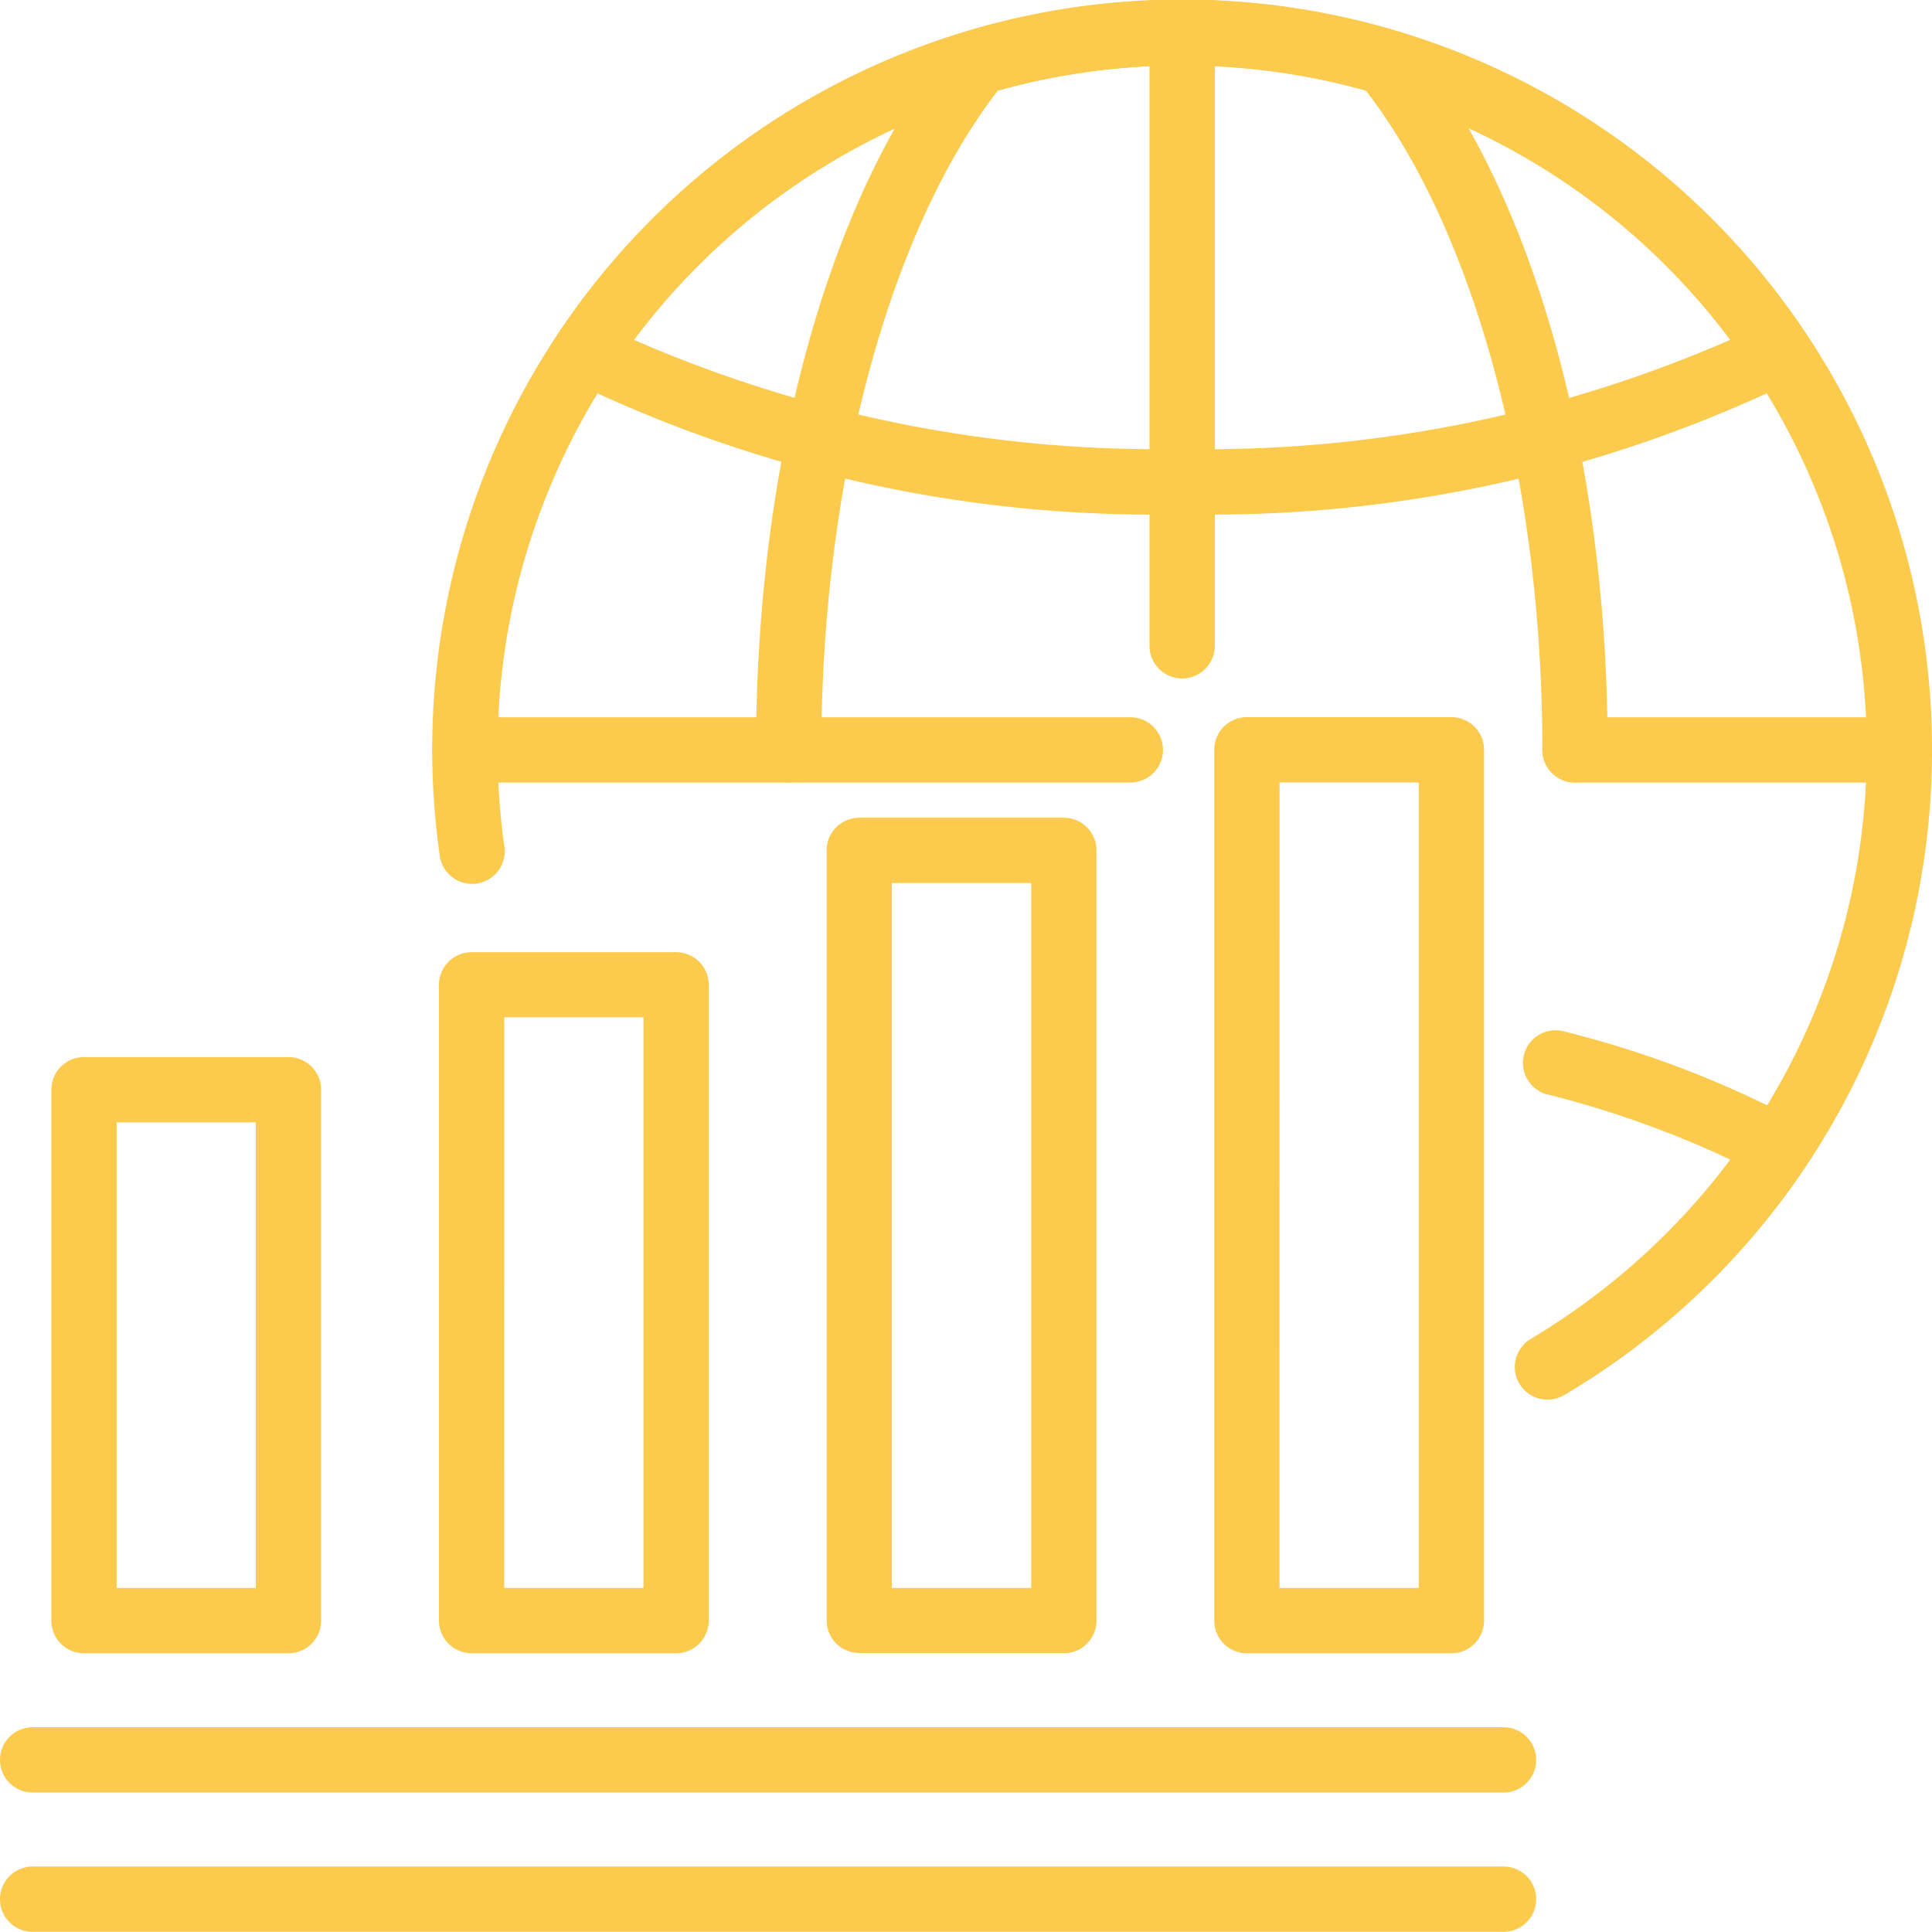
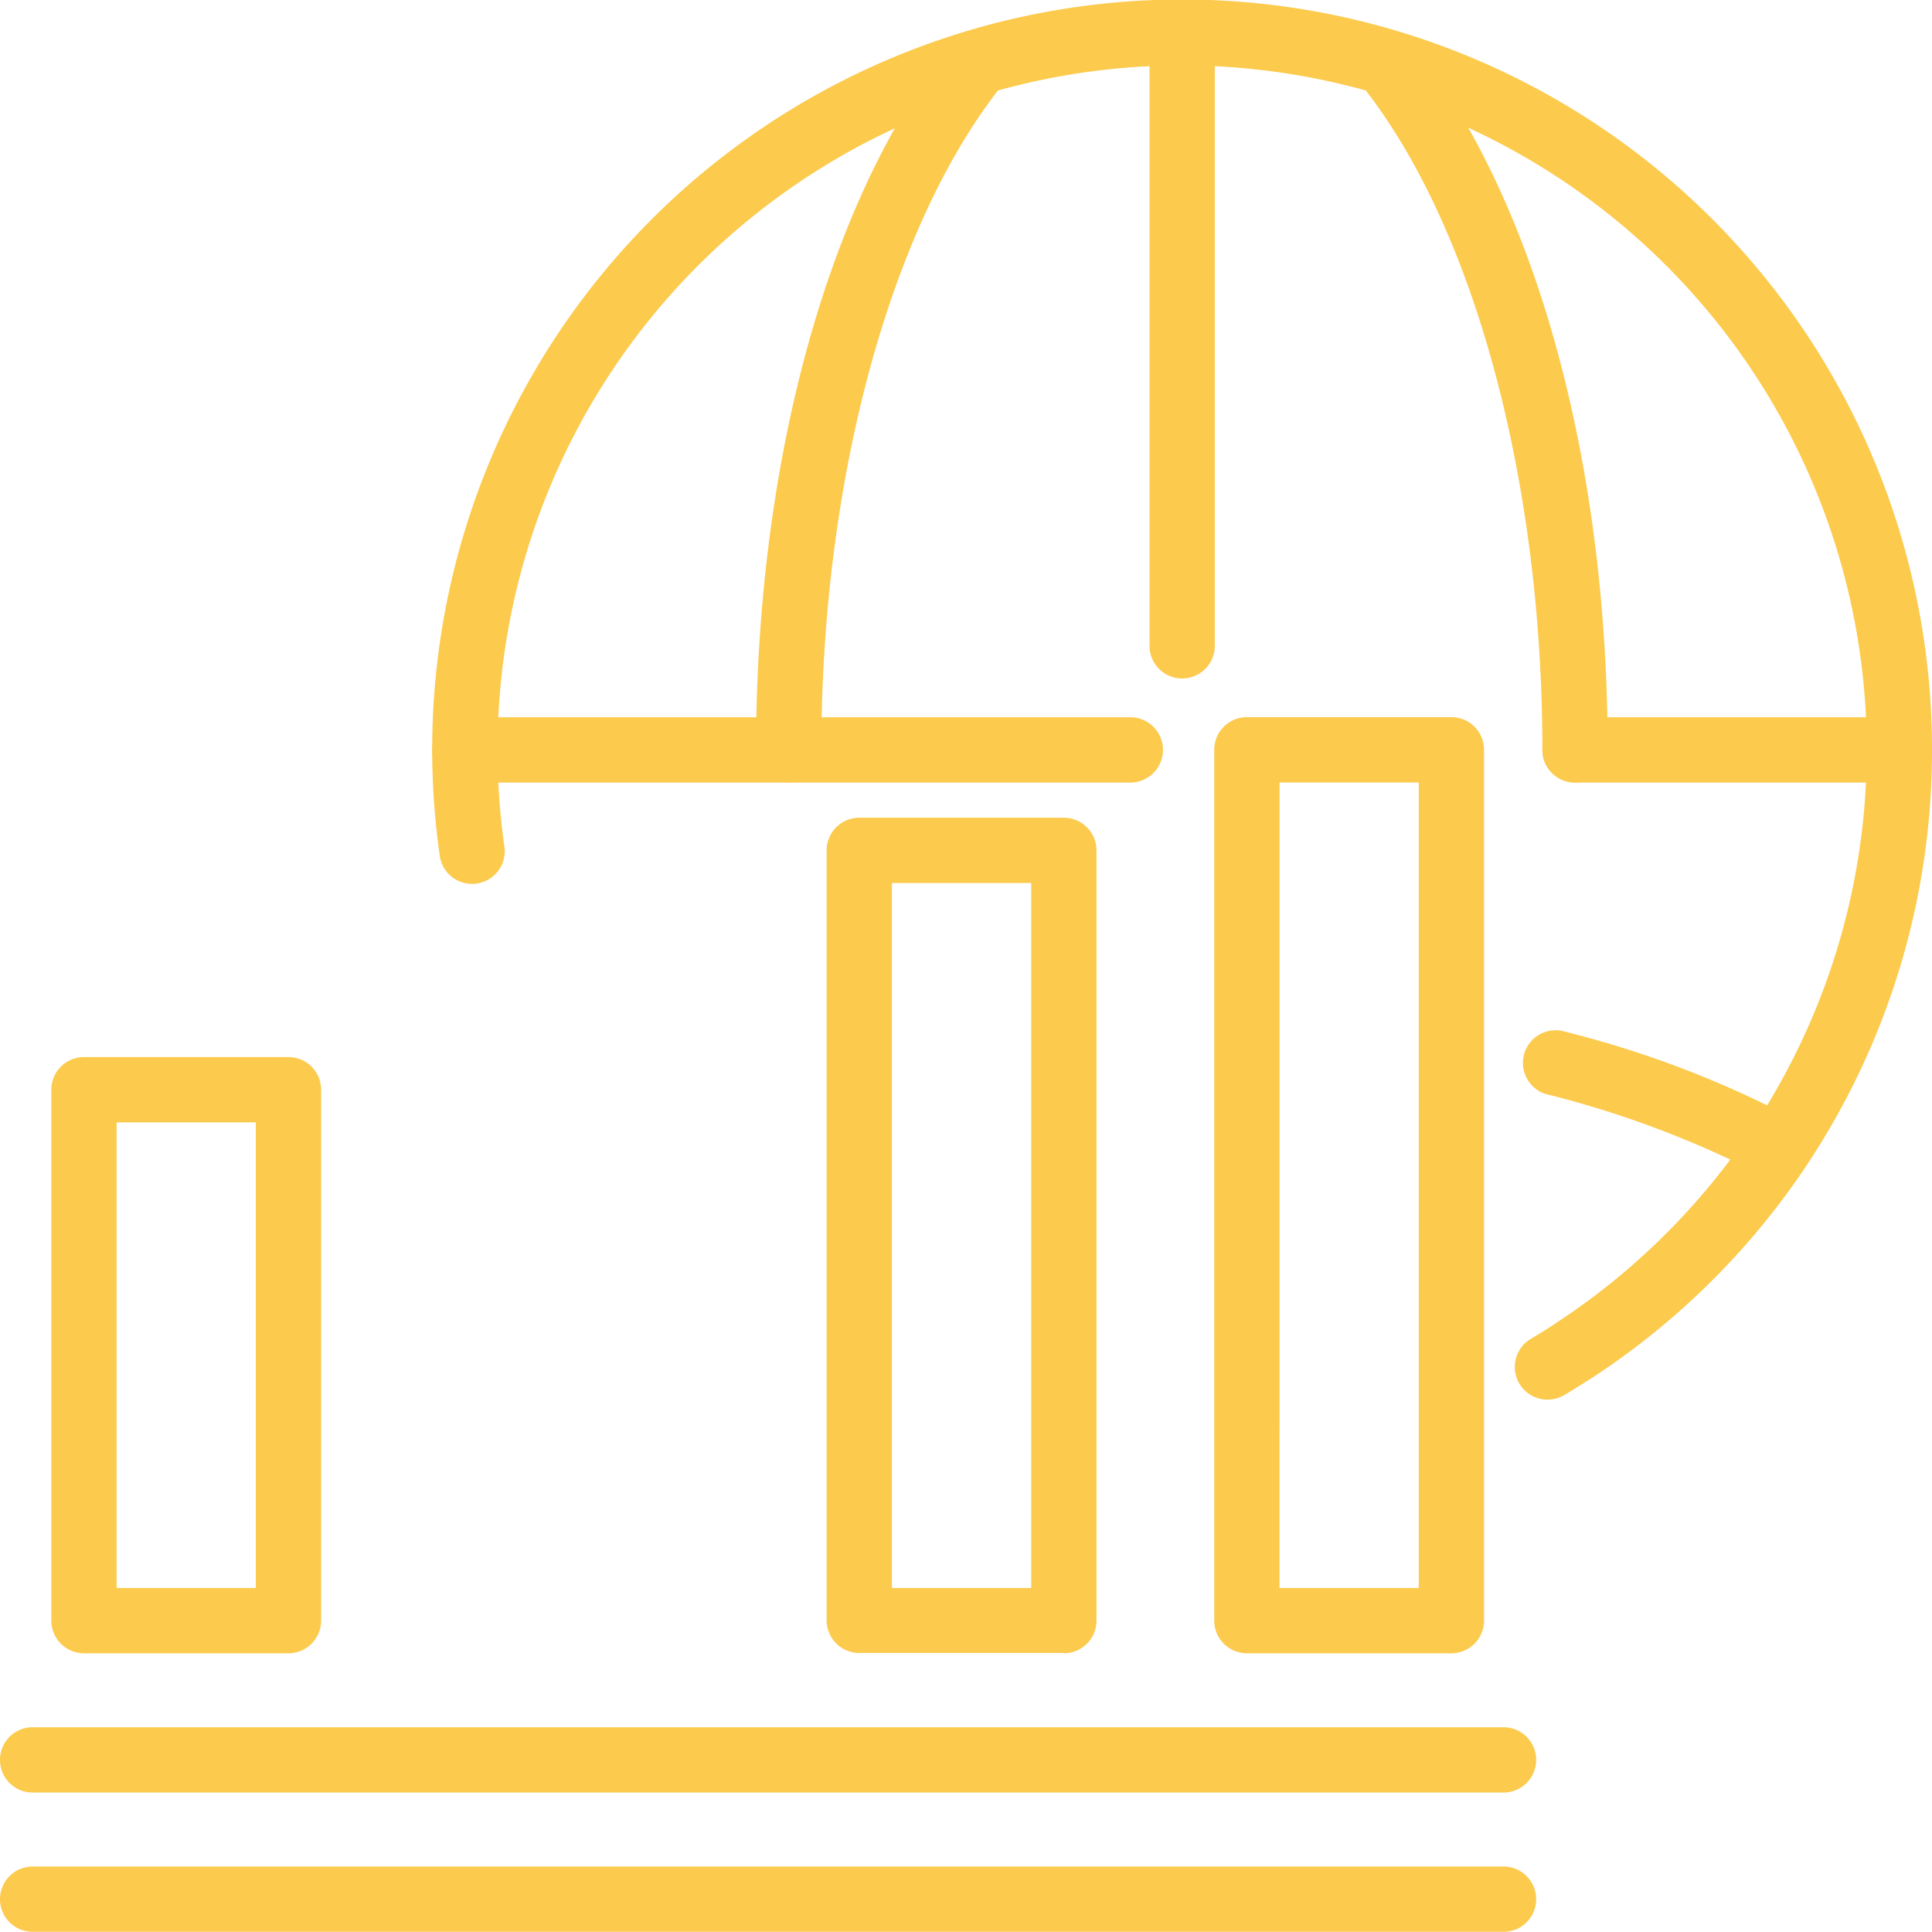
<svg xmlns="http://www.w3.org/2000/svg" width="31.725" height="31.721" viewBox="0 0 31.725 31.721">
  <defs>
    <clipPath id="clip-path">
      <rect id="Rectangle_70" data-name="Rectangle 70" width="31.725" height="31.721" fill="#fcca4c" />
    </clipPath>
  </defs>
  <g id="Group_188" data-name="Group 188" transform="translate(0 0)">
    <g id="Group_187" data-name="Group 187" transform="translate(0 0)" clip-path="url(#clip-path)">
      <path id="Path_335" data-name="Path 335" d="M34.669,22.7a.536.536,0,0,1-.294-.984,11.242,11.242,0,1,0-17.4-9.407,11.387,11.387,0,0,0,.11,1.577.536.536,0,1,1-1.061.149A12.314,12.314,0,1,1,40.53,12.313a12.288,12.288,0,0,1-5.567,10.3.536.536,0,0,1-.294.088" transform="translate(-8.805 0)" fill="#fcca4c" />
-       <path id="Path_336" data-name="Path 336" d="M30.673,8.445a21.889,21.889,0,0,1-10.053-2.2.536.536,0,0,1-.19-.769,12.313,12.313,0,0,1,20.485,0,.536.536,0,0,1-.19.769,21.885,21.885,0,0,1-10.052,2.2m-9-2.864a21.518,21.518,0,0,0,9,1.792,21.514,21.514,0,0,0,9-1.792,11.24,11.24,0,0,0-18,0" transform="translate(-11.262 0)" fill="#fcca4c" />
      <path id="Path_337" data-name="Path 337" d="M56.278,43.957a.536.536,0,0,1-.274-1,11.38,11.38,0,0,0,3.272-2.941,16.407,16.407,0,0,0-3.04-1.08A.536.536,0,0,1,56.5,37.9a16.717,16.717,0,0,1,3.826,1.452.536.536,0,0,1,.19.769,12.448,12.448,0,0,1-3.965,3.76.533.533,0,0,1-.273.075" transform="translate(-30.862 -20.974)" fill="#fcca4c" />
      <path id="Path_338" data-name="Path 338" d="M42.826,11.141a.536.536,0,0,1-.536-.536V.536a.536.536,0,1,1,1.072,0V10.605a.536.536,0,0,1-.536.536" transform="translate(-23.414 0)" fill="#fcca4c" />
      <path id="Path_339" data-name="Path 339" d="M62.606,27.459H57.28a.536.536,0,1,1,0-1.072h5.326a.536.536,0,1,1,0,1.072" transform="translate(-31.417 -14.609)" fill="#fcca4c" />
      <path id="Path_340" data-name="Path 340" d="M27.366,27.459H16.439a.536.536,0,1,1,0-1.072H27.366a.536.536,0,1,1,0,1.072" transform="translate(-8.805 -14.609)" fill="#fcca4c" />
      <path id="Path_341" data-name="Path 341" d="M41.274,12.852a.536.536,0,0,1-.536-.536c0-4.388-1.106-8.513-2.9-10.828a11.291,11.291,0,0,0-6.04,0c-1.789,2.314-2.9,6.439-2.9,10.828a.536.536,0,1,1-1.072,0c0-4.778,1.21-9.126,3.237-11.632a.535.535,0,0,1,.266-.177,12.376,12.376,0,0,1,6.97,0,.536.536,0,0,1,.265.177C40.6,3.191,41.81,7.539,41.81,12.316a.536.536,0,0,1-.536.536" transform="translate(-15.411 -0.003)" fill="#fcca4c" />
      <path id="Path_342" data-name="Path 342" d="M24.689,64.618H.536a.536.536,0,1,1,0-1.072H24.689a.536.536,0,1,1,0,1.072" transform="translate(0 -35.183)" fill="#fcca4c" />
      <path id="Path_343" data-name="Path 343" d="M24.689,69.741H.536a.536.536,0,1,1,0-1.072H24.689a.536.536,0,1,1,0,1.072" transform="translate(0 -38.019)" fill="#fcca4c" />
      <path id="Path_344" data-name="Path 344" d="M5.782,48.68H2.424a.536.536,0,0,1-.536-.536V39.426a.536.536,0,0,1,.536-.536H5.782a.536.536,0,0,1,.536.536v8.718a.536.536,0,0,1-.536.536M2.96,47.608H5.246V39.962H2.96Z" transform="translate(-1.045 -21.532)" fill="#fcca4c" />
-       <path id="Path_345" data-name="Path 345" d="M20.044,46.544H16.686a.536.536,0,0,1-.536-.536V35.568a.536.536,0,0,1,.536-.536h3.358a.536.536,0,0,1,.536.536v10.44a.536.536,0,0,1-.536.536m-2.823-1.072h2.287V36.1H17.222Z" transform="translate(-8.942 -19.396)" fill="#fcca4c" />
      <path id="Path_346" data-name="Path 346" d="M34.306,43.8H30.947a.536.536,0,0,1-.536-.536V30.621a.536.536,0,0,1,.536-.536h3.359a.536.536,0,0,1,.536.536V43.269a.536.536,0,0,1-.536.536m-2.823-1.072H33.77V31.157H31.483Z" transform="translate(-16.837 -16.657)" fill="#fcca4c" />
      <path id="Path_347" data-name="Path 347" d="M48.567,41.757H45.209a.536.536,0,0,1-.536-.536v-14.3a.536.536,0,0,1,.536-.536h3.358a.536.536,0,0,1,.536.536v14.3a.536.536,0,0,1-.536.536m-2.823-1.072h2.287V27.458H45.745Z" transform="translate(-24.734 -14.609)" fill="#fcca4c" />
    </g>
  </g>
</svg>